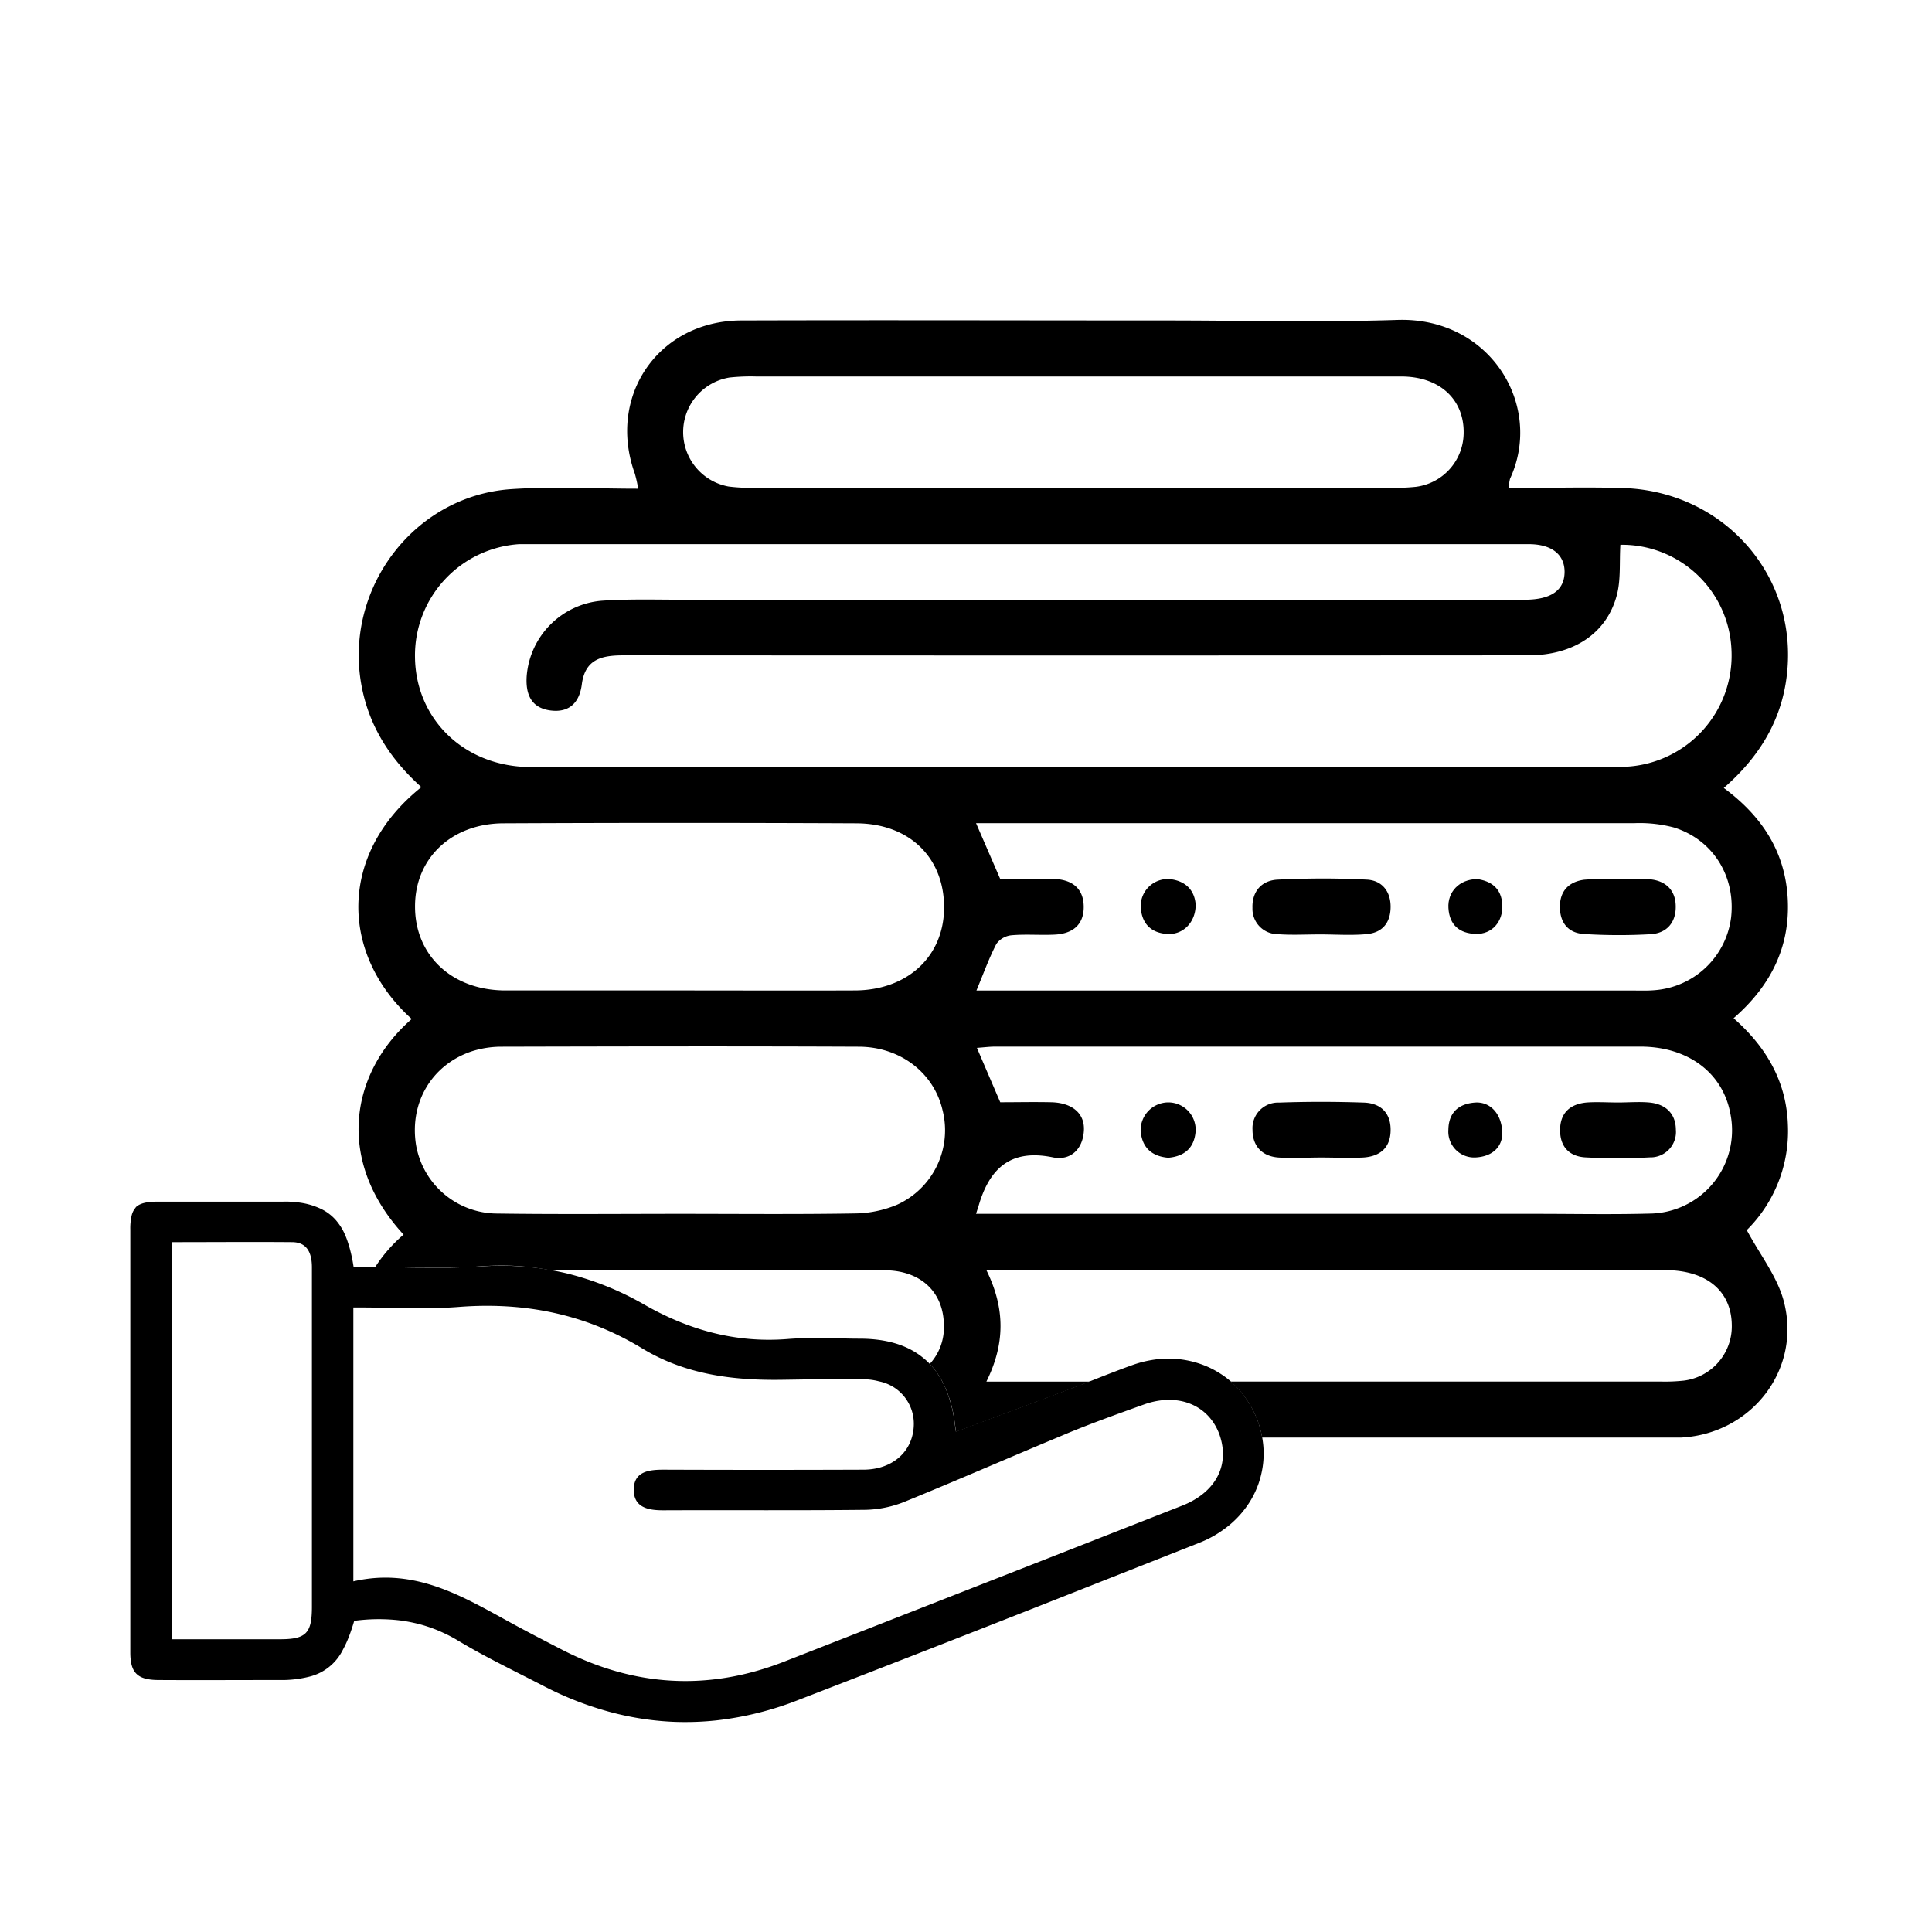
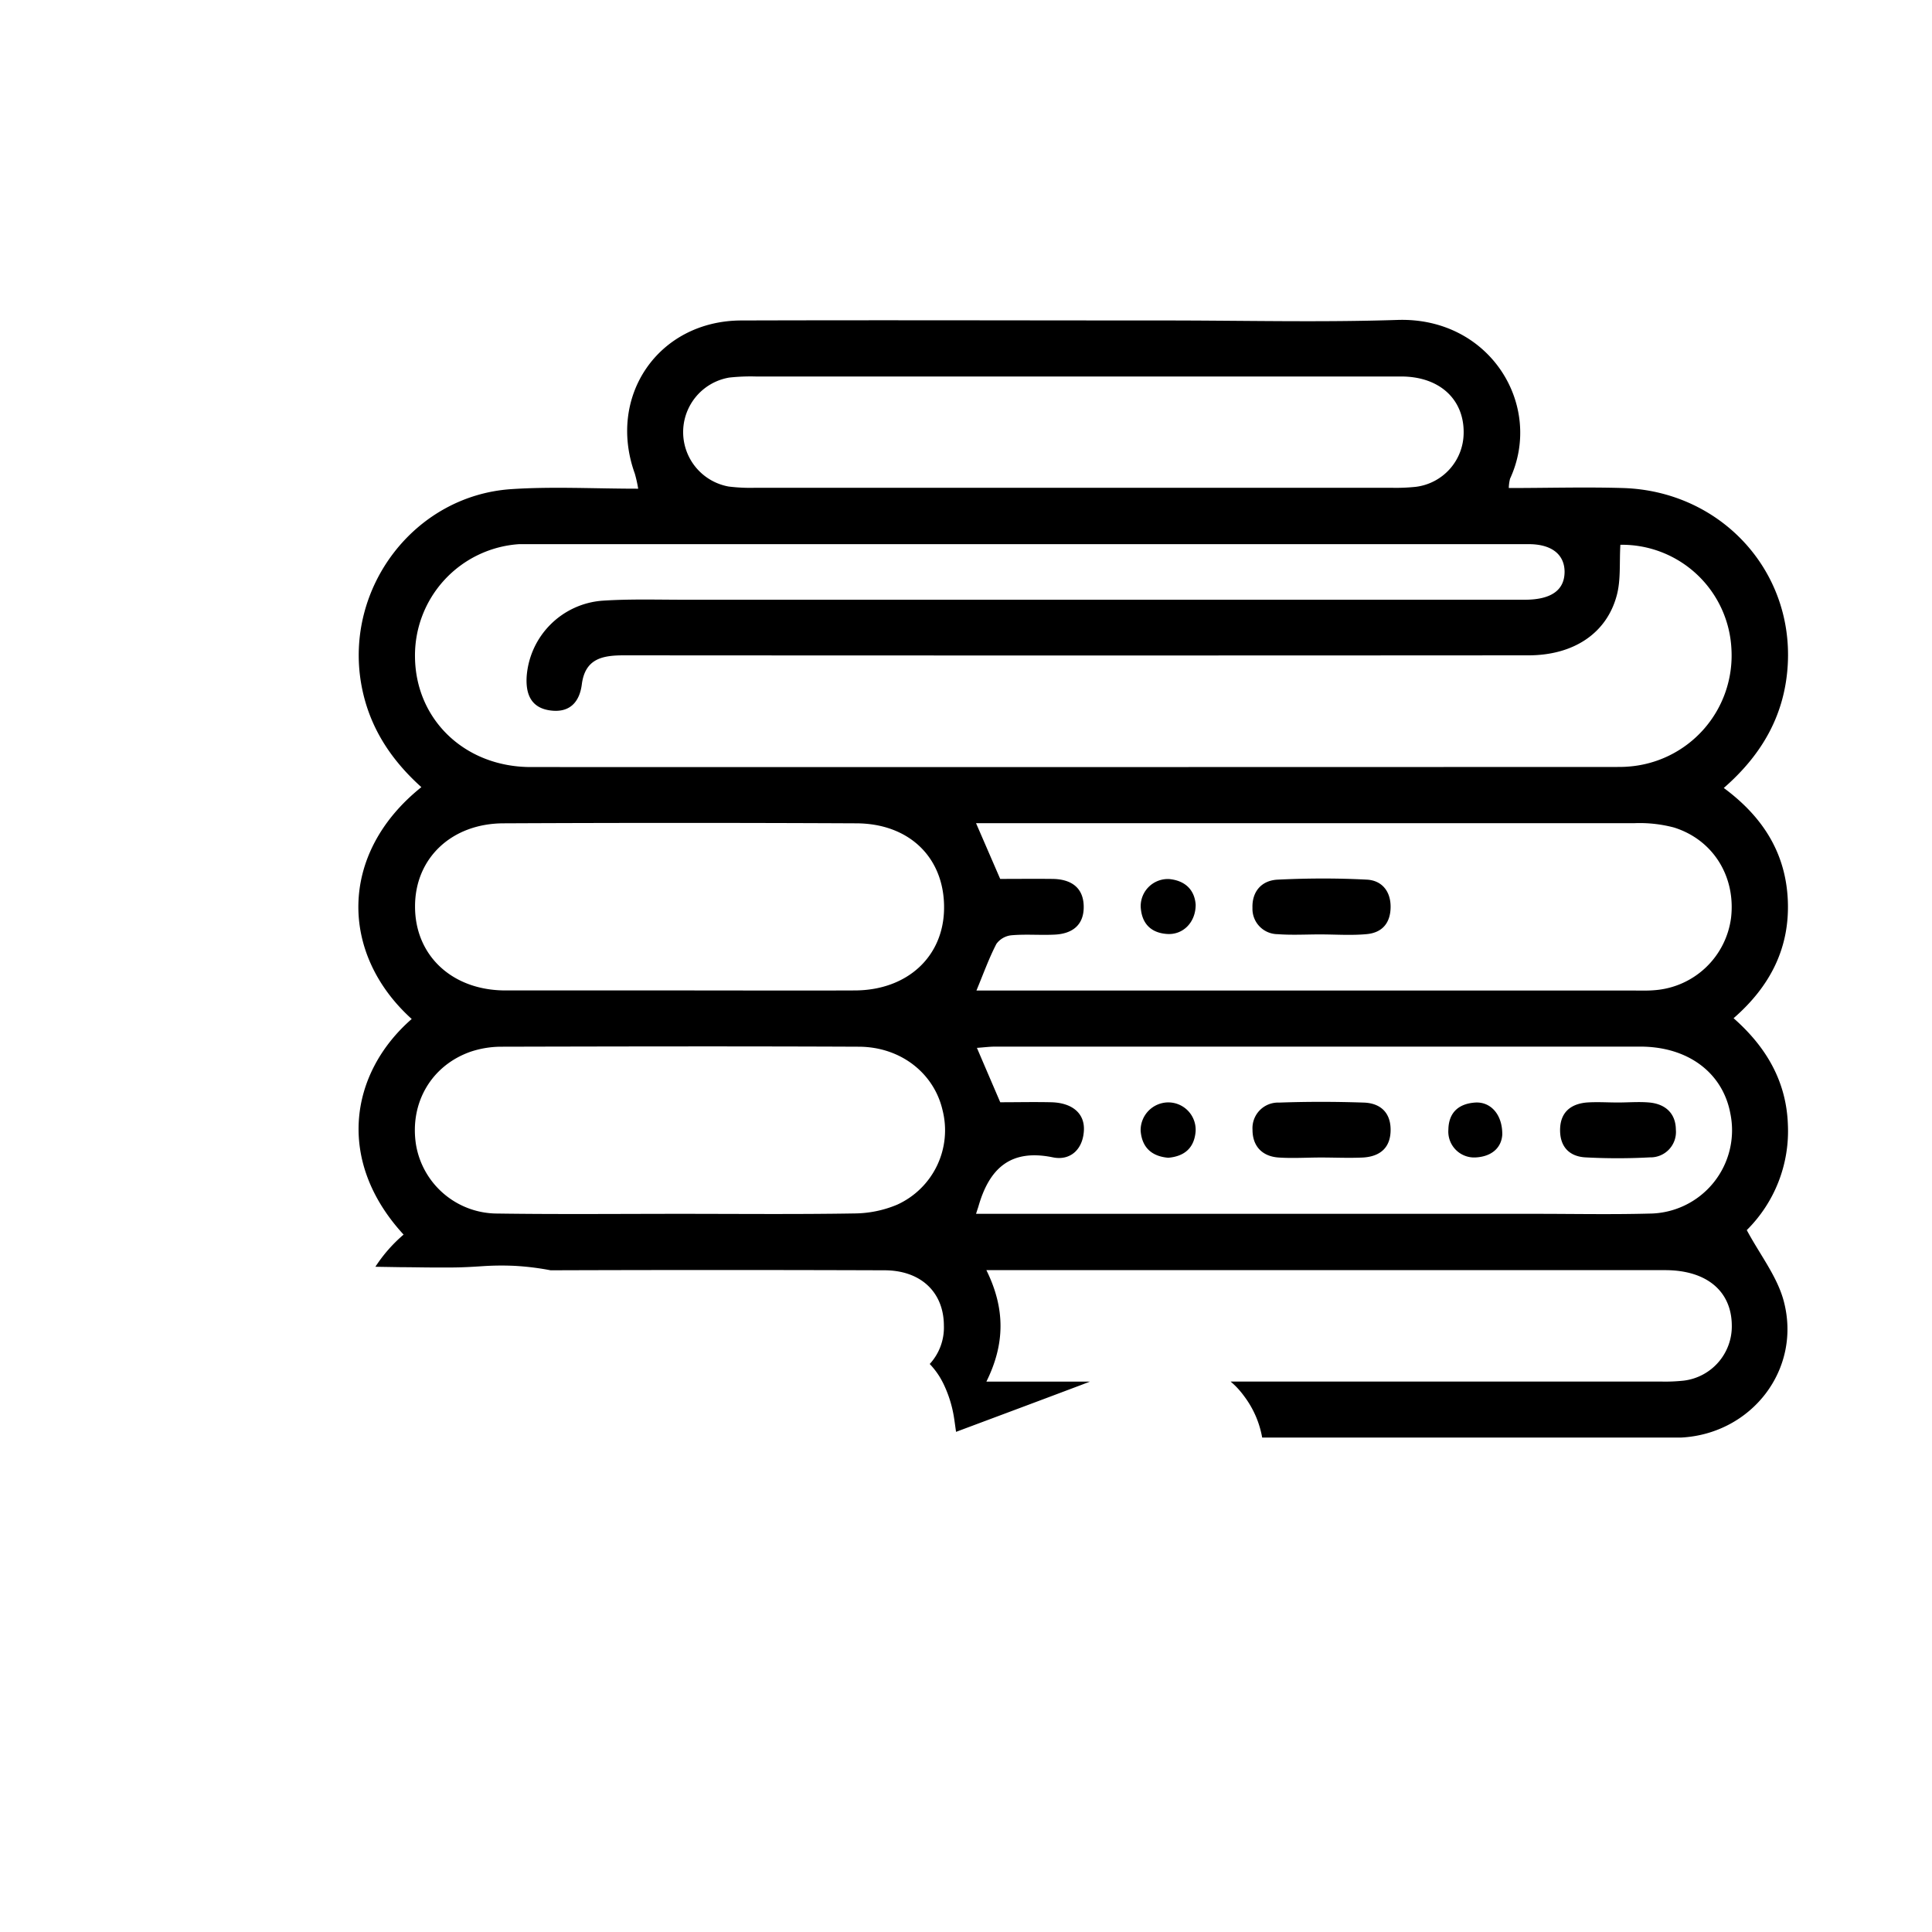
<svg xmlns="http://www.w3.org/2000/svg" id="Layer_1" data-name="Layer 1" viewBox="0 0 400 400">
  <path d="M370.16,232.81c-.32-8.94-4.48-16.05-11.24-22,7.63-6.64,11.69-14.65,11.22-24.55s-5.37-17.3-13.25-23.12c8.13-7.08,12.69-15.4,13.25-25.62,1.07-19.67-14.1-35.89-34.17-36.48-7.82-.23-15.64,0-23.59,0a8.64,8.64,0,0,1,.26-1.93c7-15.14-4.12-33.5-23.32-32.87-16,.52-32,.11-48.07.11-29.27,0-58.55-.09-87.82,0-17.11.08-27.78,15.65-22,31.7a27.07,27.07,0,0,1,.7,3.13c-9.08,0-17.71-.48-26.27.09-20.05,1.34-34.5,20.4-31.09,40.23,1.51,8.75,6,15.65,12.47,21.47-17.24,13.8-16.86,34.59-2,48-12.87,11.23-15.72,29.4-1.68,44.64a30.77,30.77,0,0,0-5.84,6.66l5.51.09c2.22,0,4.44.06,6.66.06,1.11,0,2.23,0,3.34,0,2.22,0,4.44-.12,6.66-.27a59.19,59.19,0,0,1,6.65-.07A55.94,55.94,0,0,1,114,263q34.54-.12,69.1,0c7.57,0,12.28,4.56,12.32,11.4a11.17,11.17,0,0,1-2.93,8,16,16,0,0,1,1.95,2.49c.29.46.56.95.82,1.46a25,25,0,0,1,2.25,7.1c.13.81.23,1.62.43,3,8.42-3.15,16.58-6.19,24.72-9.26,1-.37,2-.76,3-1.14H204.22c3.87-7.81,3.93-15.1,0-23.08h5.13q67.69,0,135.39,0c8.59,0,13.75,4.33,13.81,11.42a11.32,11.32,0,0,1-9.91,11.45,35.4,35.4,0,0,1-4.61.2H254.79c.44.38.87.77,1.27,1.19a18.63,18.63,0,0,1,1.59,1.92,20,20,0,0,1,3.67,8.48h83.52c1.08,0,2.16,0,3.24,0,14.6-.77,25-14.16,21.21-28.31-1.36-5.06-4.91-9.55-7.64-14.64A28.86,28.86,0,0,0,370.16,232.81ZM358.4,190a17.26,17.26,0,0,1-15.75,15c-1.53.14-3.08.08-4.62.08H202.16c1.47-3.54,2.6-6.7,4.13-9.65a4.39,4.39,0,0,1,3.11-1.79c2.9-.26,5.85,0,8.77-.13,3.78-.12,6.28-1.94,6.2-5.9s-2.74-5.6-6.47-5.64-7.38,0-10.82,0l-5-11.54h5.09q65.61,0,131.22,0a27.73,27.73,0,0,1,8.2.9C354.72,173.88,359.38,181.51,358.4,190ZM151,78.17a40.87,40.87,0,0,1,5.54-.22q32.81,0,65.63,0c22.65,0,45.29,0,67.94,0,8,0,13.09,4.8,12.92,11.84a11.3,11.3,0,0,1-9.88,11,39,39,0,0,1-5.08.2H156.38a36.34,36.34,0,0,1-5.53-.26A11.45,11.45,0,0,1,151,78.17ZM104.2,170.46q36.48-.17,73,0c11.12,0,18.36,7.18,18.26,17.6-.09,10-7.61,16.95-18.44,17-12.16.05-24.32,0-36.48,0-12,0-24,0-36,0-11-.05-18.64-7.28-18.61-17.41C85.92,177.73,93.44,170.51,104.2,170.46Zm81.56,78.95a23.2,23.2,0,0,1-8.89,1.82c-12,.2-24,.08-36,.08-12.62,0-25.25.12-37.87-.06A17.09,17.09,0,0,1,86.13,237c-1.36-8.64,3.18-16.46,11.41-19.29a20.17,20.17,0,0,1,6.32-1c24.63-.06,49.26-.11,73.89,0,8.71,0,15.62,5.48,17.39,13.12A16.92,16.92,0,0,1,185.76,249.41Zm-75.84-90.6c-13.67,0-23.87-9.81-24-22.79a23.09,23.09,0,0,1,21.58-23.36c.62,0,1.23,0,1.85,0q103.58,0,207.14,0c4.75,0,7.41,2.12,7.44,5.7,0,3.8-2.73,5.81-8.27,5.81H141.78c-5.7,0-11.42-.18-17.1.2a17,17,0,0,0-15.63,15.55c-.26,3.68.82,6.59,4.81,7.16s6.12-1.62,6.6-5.4c.69-5.34,4.3-6,8.71-6q93.63.06,187.26,0c9.32,0,16.23-4.52,18.32-12.48.84-3.18.51-6.66.73-10.41a22.7,22.7,0,0,1,23,21.69,23.06,23.06,0,0,1-21.58,24.25c-.77.06-1.54.06-2.31.06Q222.28,158.83,109.92,158.81Zm231.55,92.45c-7.85.21-15.71.05-23.57.05H202.08c.31-1,.41-1.24.49-1.52,2.23-7.81,6.59-12,15.43-10.17,3.57.73,6.21-1.61,6.41-5.59.18-3.52-2.42-5.72-6.78-5.82-3.53-.08-7.06,0-10.54,0-1.63-3.8-3.18-7.4-4.83-11.26,1.42-.1,2.62-.26,3.82-.26q66.77,0,133.53,0c9.91,0,17.07,5.44,18.64,13.85A17.25,17.25,0,0,1,341.47,251.26Z" />
  <path d="M283,182.12c-6.14-.32-12.31-.3-18.45,0-3.36.15-5.36,2.47-5.24,5.87a5.24,5.24,0,0,0,5.22,5.42c2.91.22,5.84.05,8.76.05v0c3.22,0,6.48.24,9.68-.06s4.91-2.3,4.94-5.6S286.07,182.28,283,182.12Z" />
-   <path d="M341.79,182.07a61.39,61.39,0,0,0-6.92,0,49.76,49.76,0,0,0-6.91.07c-3.08.42-5,2.26-5,5.6s1.75,5.41,4.89,5.63a114,114,0,0,0,13.83.05c3.41-.17,5.33-2.44,5.26-5.82C346.91,184.37,344.93,182.42,341.79,182.07Z" />
  <path d="M242.09,182a5.62,5.62,0,0,0-5.92,5.72c.17,3.36,2,5.42,5.47,5.65,3.28.22,5.92-2.39,5.91-6.07C247.33,184.29,245.44,182.33,242.09,182Z" />
-   <path d="M305.82,182c-3.72.06-6.14,2.67-5.94,6,.21,3.52,2.28,5.26,5.66,5.36s5.66-2.55,5.5-6C310.87,183.82,308.61,182.39,305.82,182Z" />
  <path d="M282.37,228.28c-5.84-.2-11.7-.21-17.54,0a5.3,5.3,0,0,0-5.51,5.64c0,3.38,2,5.49,5.38,5.73,2.91.2,5.85,0,8.77,0v0c2.92,0,5.85.14,8.77,0,3.56-.23,5.73-2.09,5.67-5.89C287.85,230.22,285.67,228.39,282.37,228.28Z" />
  <path d="M341.45,228.26c-2.14-.19-4.31,0-6.46,0s-4.32-.15-6.46,0c-3.3.29-5.46,2-5.53,5.55s1.86,5.61,5.22,5.81a124.22,124.22,0,0,0,13.37,0,5.26,5.26,0,0,0,5.38-5.73C346.94,230.51,344.8,228.56,341.45,228.26Z" />
  <path d="M241.91,228.24a5.75,5.75,0,0,0-5.75,5.92c.28,3.36,2.23,5.25,5.72,5.54,3.32-.29,5.38-2,5.66-5.46A5.67,5.67,0,0,0,241.91,228.24Z" />
  <path d="M305.3,228.28c-3.32.27-5.37,2.06-5.43,5.61a5.36,5.36,0,0,0,5.74,5.74c3.4-.22,5.26-2.14,5.42-4.71C311.08,230.68,308.55,228,305.3,228.28Z" />
-   <path d="M261.58,299.63c-.05-.68-.14-1.37-.26-2.06a20,20,0,0,0-1.05-3.75,20.42,20.42,0,0,0-1.86-3.64c-.25-.38-.5-.74-.76-1.09a18.63,18.63,0,0,0-1.59-1.92c-.4-.42-.83-.81-1.27-1.19a18.42,18.42,0,0,0-2.6-1.87,18,18,0,0,0-2.78-1.39,20.31,20.31,0,0,0-11-1.13,23,23,0,0,0-4.06,1.07c-2,.71-3.91,1.46-5.86,2.21L225.63,286c-1,.38-2,.77-3,1.14-8.14,3.07-16.3,6.11-24.72,9.26-.2-1.35-.3-2.16-.43-3a27.36,27.36,0,0,0-1.53-5.52c-.22-.55-.46-1.08-.72-1.58s-.53-1-.82-1.46a16,16,0,0,0-1.95-2.49,10.45,10.45,0,0,0-.83-.8c-.28-.25-.58-.49-.88-.72-3.15-2.42-7.33-3.64-12.59-3.67-2.51,0-5-.1-7.55-.13h-1.9c-1.88,0-3.76.05-5.62.2-10.7.86-20.44-1.85-29.62-7.08a61.77,61.77,0,0,0-16.18-6.52c-1.1-.26-2.21-.49-3.32-.68a55.94,55.94,0,0,0-7.48-.84q-1.64-.08-3.3-.06c-1.11,0-2.23.06-3.35.13-2.22.15-4.44.23-6.66.27-1.11,0-2.23,0-3.34,0-2.22,0-4.44,0-6.66-.06l-5.51-.09-4.46,0c-.14-.94-.31-1.82-.5-2.64s-.4-1.6-.64-2.32A16.52,16.52,0,0,0,71,254.73a12.43,12.43,0,0,0-1.44-2.09,9.69,9.69,0,0,0-2.85-2.23,14.82,14.82,0,0,0-5.24-1.49c-.51-.06-1-.1-1.6-.13s-1.13,0-1.72,0l-12.78,0-12.78,0a14.13,14.13,0,0,0-1.52.07,7.21,7.21,0,0,0-1.65.32l-.33.13a3.21,3.21,0,0,0-1,.66l0,.06a3.15,3.15,0,0,0-.4.54,4,4,0,0,0-.41,1,11.74,11.74,0,0,0-.3,3q0,43.77,0,87.54c0,4.27,1.5,5.7,5.84,5.72,8.1.05,16.2,0,24.29,0,.62,0,1.22,0,1.79,0a23.2,23.2,0,0,0,5.48-.78,12.09,12.09,0,0,0,1.47-.53,10.56,10.56,0,0,0,5.14-4.95,22.63,22.63,0,0,0,1.24-2.69c.39-1,.75-2.09,1.11-3.3a37.77,37.77,0,0,1,9.55-.08c1,.13,2,.31,3,.54a27,27,0,0,1,2.63.73c.44.14.87.29,1.3.46.63.23,1.25.5,1.88.79a29.79,29.79,0,0,1,3.2,1.69c1.4.84,2.83,1.65,4.26,2.44,2.87,1.57,5.8,3.05,8.72,4.54q2.2,1.11,4.38,2.23c.81.42,1.61.82,2.42,1.21a68,68,0,0,0,9.75,3.78,60.74,60.74,0,0,0,7.38,1.75,59.22,59.22,0,0,0,6.61.77c1.1.07,2.21.1,3.32.1a59.56,59.56,0,0,0,6.66-.35A66.65,66.65,0,0,0,165.19,352q31.27-12.07,62.44-24.42l20.79-8.21a22.18,22.18,0,0,0,4.76-2.59c.48-.34.94-.69,1.39-1.06a20.23,20.23,0,0,0,4.44-5.2,19.24,19.24,0,0,0,1.58-3.42c.2-.6.38-1.2.52-1.81A18.53,18.53,0,0,0,261.58,299.63Zm-197,33.05c0,5.47-1.21,6.7-6.56,6.71-7.37,0-14.74,0-22.41,0V257.17c8.42,0,16.63-.07,24.83,0,3.24,0,4.13,2.37,4.14,5.18,0,5.3,0,10.6,0,15.9Q64.58,305.49,64.58,332.68Zm180.17-20.95q-41.22,16.18-82.46,32.32c-15.7,6.11-31.1,5.17-46.07-2.57-3.1-1.6-6.2-3.2-9.26-4.85-10.43-5.63-20.55-12.28-33.8-9.23V270.7h1.35c4,0,8,.15,11.89.16,2.87,0,5.72-.05,8.57-.27,13.65-1.07,26.31,1.48,38,8.59,8.92,5.41,18.79,6.65,29,6.49,5.72-.08,11.45-.22,17.17-.1A12.54,12.54,0,0,1,182,286a8.93,8.93,0,0,1,7.19,9.14,9.89,9.89,0,0,1-.4,2.47c-1.19,4-4.94,6.65-10,6.67q-20.73.08-41.47,0c-3.05,0-6,.41-6.11,4-.07,3.86,3,4.43,6.21,4.41,14-.06,27.93.06,41.89-.1a23,23,0,0,0,8.08-1.71c10.59-4.32,21.07-8.9,31.63-13.3l2.14-.9c5.14-2.12,10.4-4,15.64-5.88,7-2.52,13.35,0,15.64,6.11.08.22.15.45.22.67C254.5,303.62,251.55,309.05,244.75,311.73Z" />
</svg>